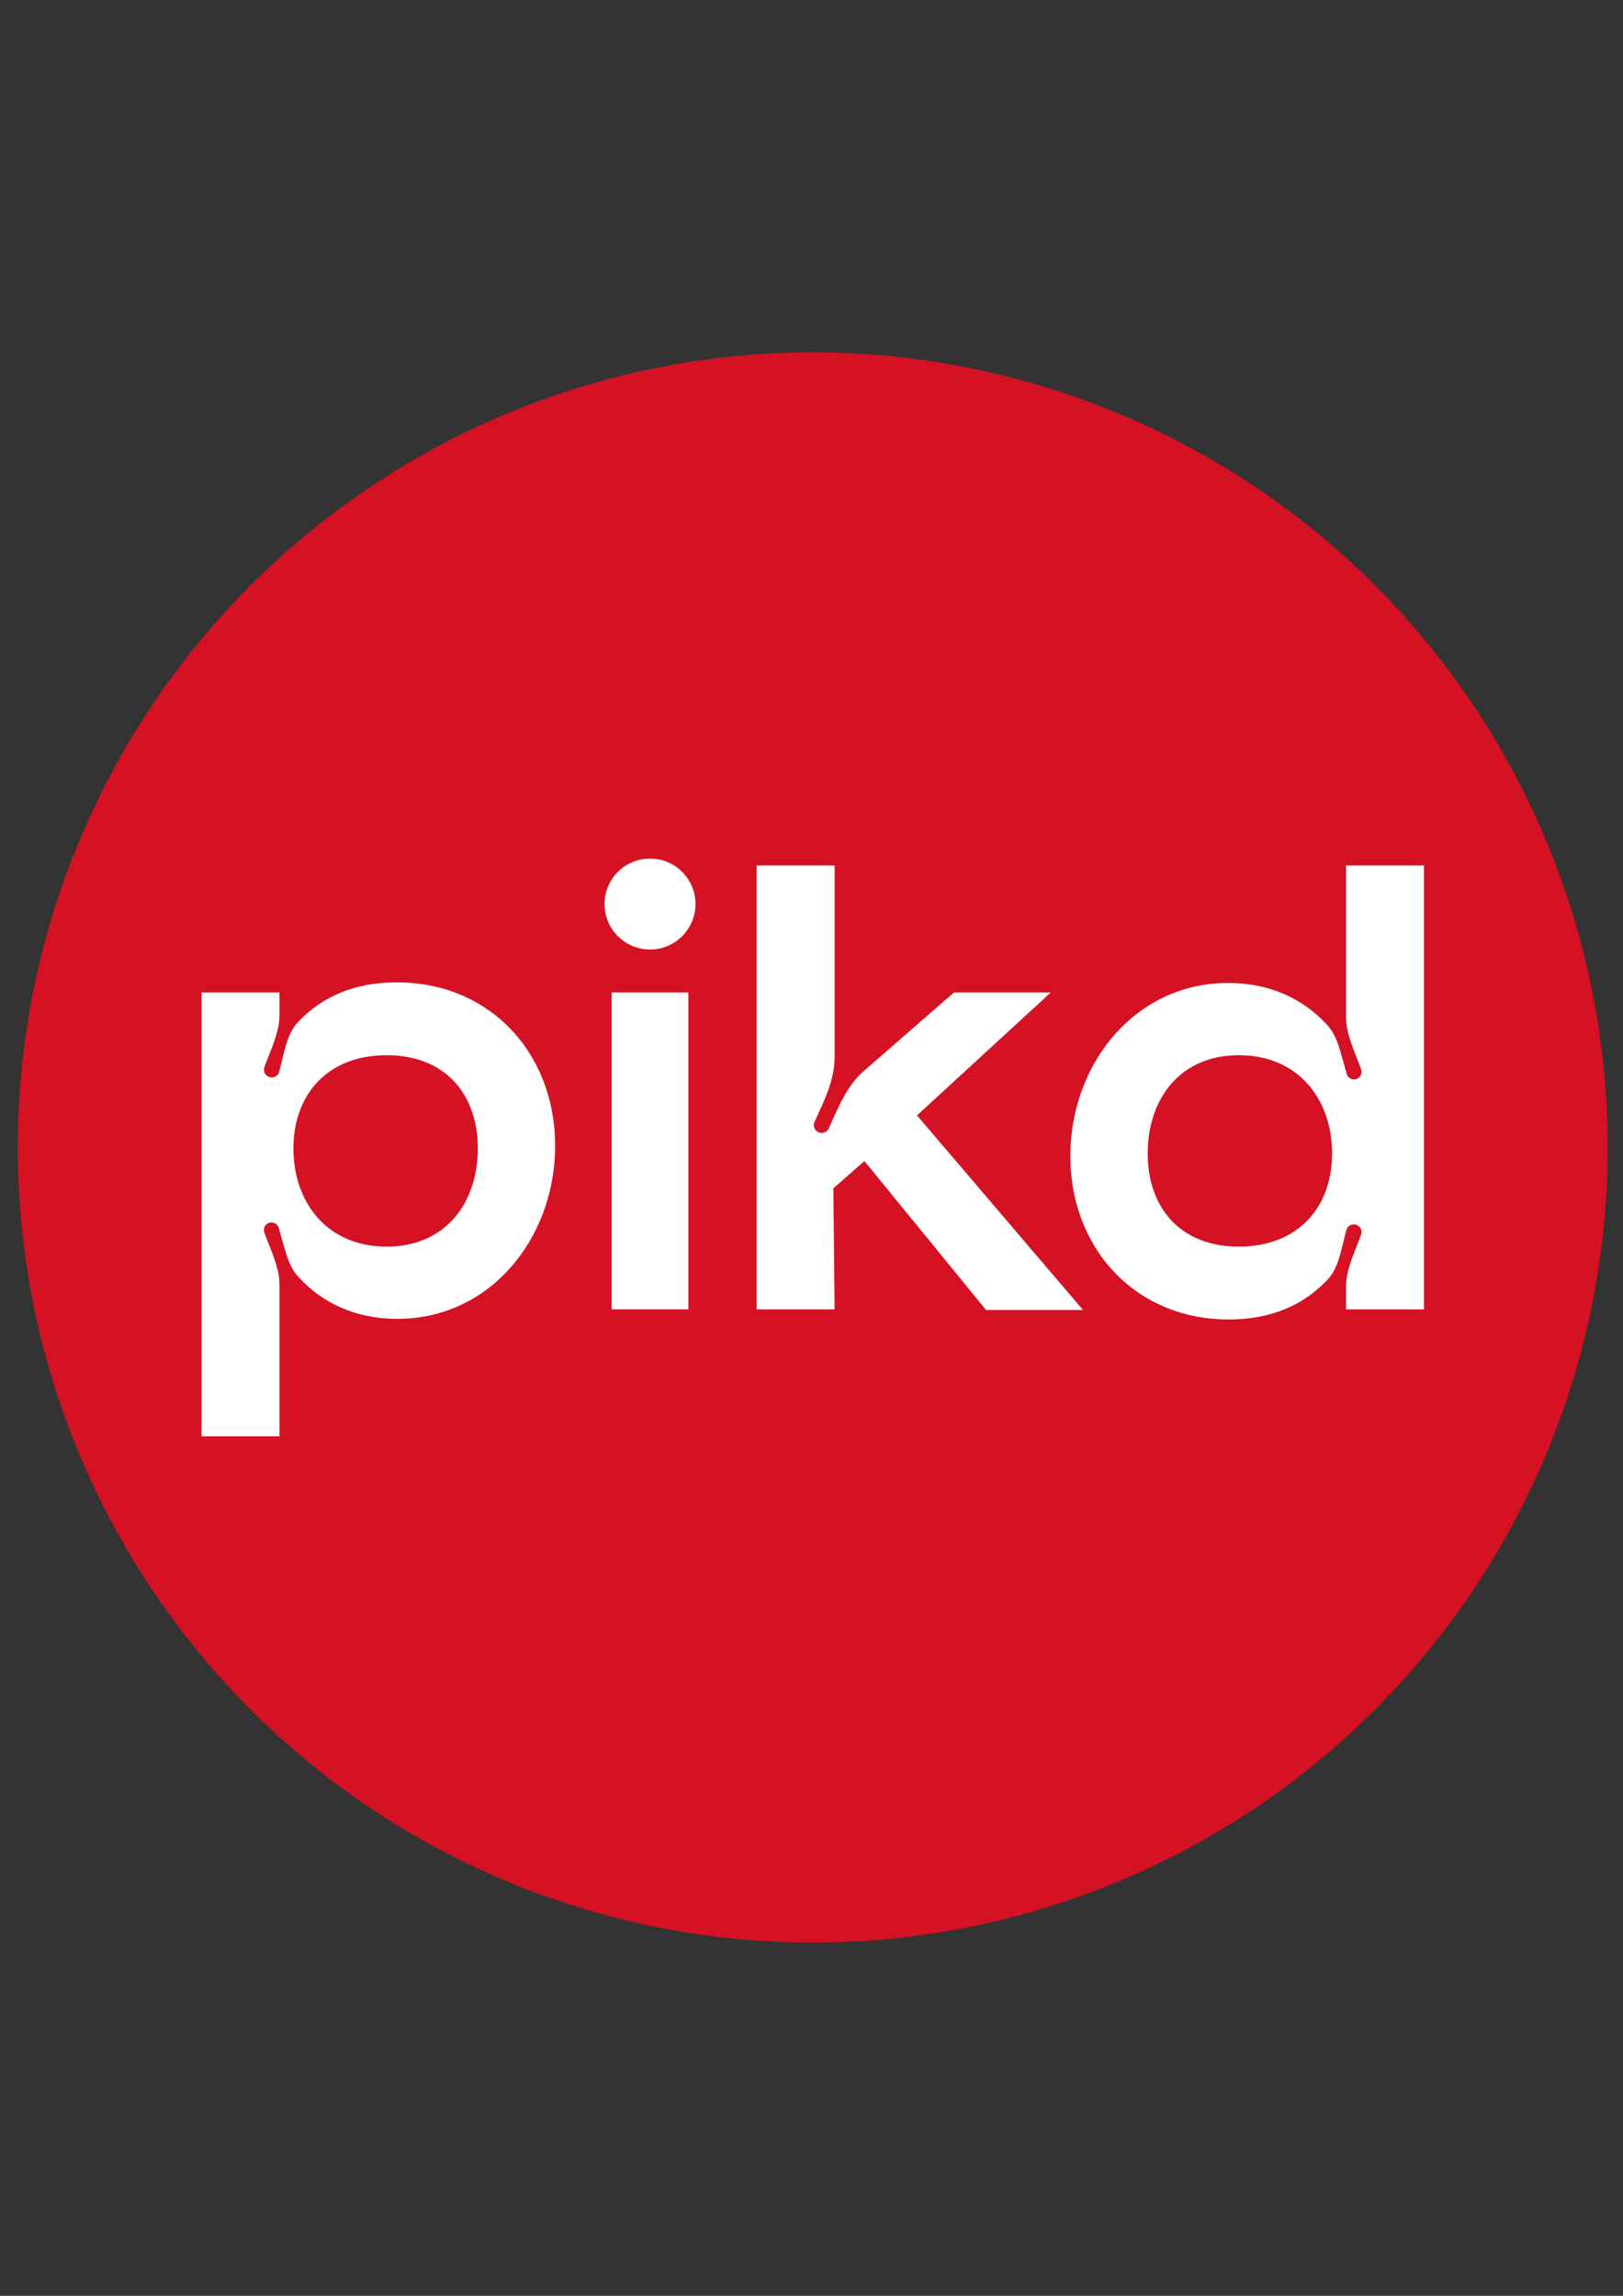
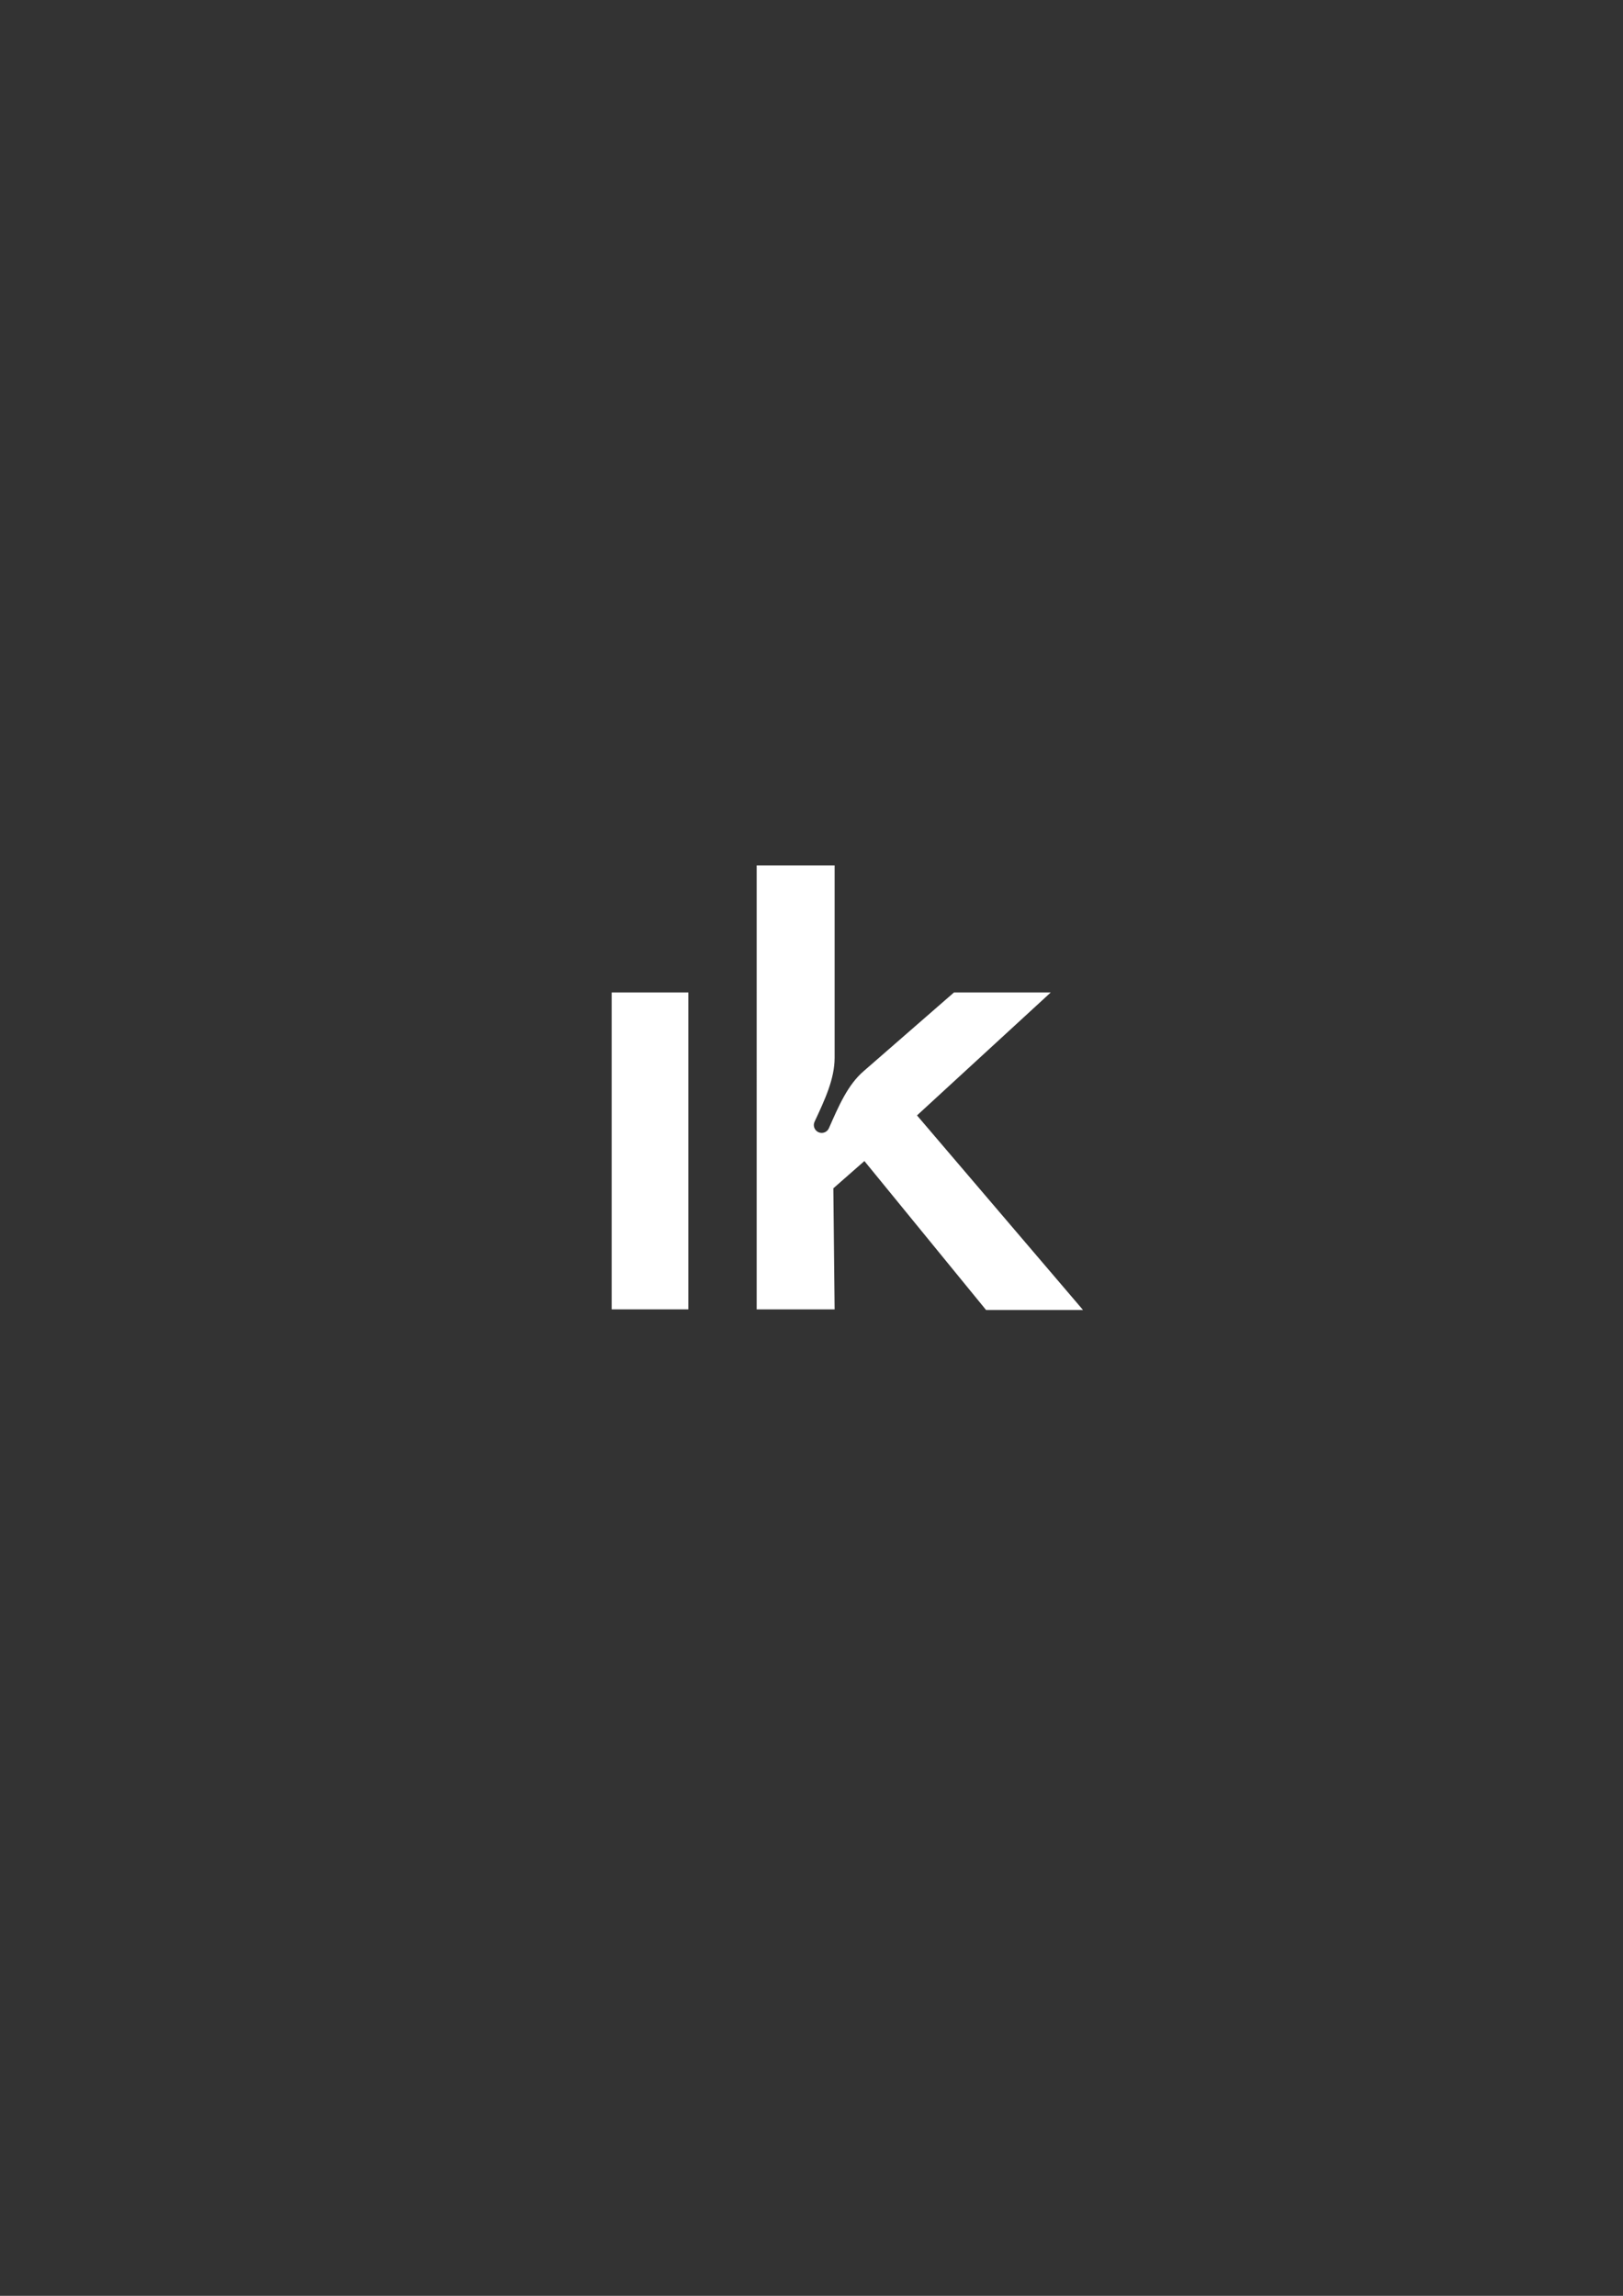
<svg xmlns="http://www.w3.org/2000/svg" version="1.1" id="Layer_1" x="0px" y="0px" viewBox="0 0 595.276 841.89" style="enable-background:new 0 0 595.276 841.89;" xml:space="preserve">
  <rect x="0" y="0" width="595.276" height="841.89" fill="#333333" stroke="none" />
-   <circle style="fill:#D51124;" cx="298.096" cy="420.783" r="291.566" />
  <path style="fill:#FFFFFF;" d="M349.892,363.945h35.498l-49.058,45.086l60.891,71.351h-35.559l-44.623-54.617l-11.389,9.994  l0.466,44.392h-28.588V317.374h28.588v70.509c0,7.732-3.548,15.314-7.357,23.471c-0.687,1.472-0.009,3.219,1.483,3.859l0,0  c1.455,0.623,3.138-0.04,3.776-1.488c3.611-8.185,6.918-15.931,12.789-20.962L349.892,363.945z" />
-   <path style="fill:#FFFFFF;" d="M493.689,317.374h28.588V480.15h-28.588v-8.366c0-6.121,2.978-12.183,5.526-18.983  c0.567-1.513-0.275-3.191-1.814-3.681l0,0c-1.556-0.495-3.204,0.409-3.62,1.987c-1.863,7.052-2.785,14.076-7.062,18.352  c-8.601,9.063-20.454,14.41-36.025,14.41c-34.862,0-58.802-26.961-58.103-61.358c0.697-33.469,24.402-62.055,57.87-62.055  c15.571,0,27.657,6.042,36.025,15.107c4.29,4.291,5.373,11.383,7.467,18.273c0.457,1.505,2.057,2.335,3.549,1.838l0,0  c1.486-0.494,2.29-2.119,1.741-3.585c-2.553-6.825-5.554-12.932-5.554-19.083V317.374z M488.576,422.977  c0-19.755-12.318-36.025-34.163-36.025c-21.847,0-33.468,16.27-33.468,36.025c0,19.523,11.621,34.165,33.468,34.165  C476.258,457.142,488.576,442.5,488.576,422.977z" />
-   <path style="fill:#FFFFFF;" d="M102.504,526.723H73.916V363.945h28.588v8.366c0,6.121-2.978,12.183-5.526,18.983  c-0.567,1.514,0.275,3.191,1.815,3.681l0,0c1.556,0.495,3.203-0.409,3.62-1.987c1.864-7.052,2.786-14.076,7.062-18.352  c8.601-9.063,20.454-14.41,36.025-14.41c34.862,0,58.802,26.96,58.103,61.358c-0.697,33.469-24.402,62.054-57.871,62.054  c-15.571,0-27.657-6.042-36.025-15.107c-4.29-4.292-5.373-11.383-7.467-18.274c-0.458-1.505-2.057-2.334-3.549-1.837l0,0  c-1.486,0.494-2.29,2.118-1.741,3.584c2.552,6.825,5.554,12.933,5.554,19.083V526.723z M107.617,421.119  c0,19.755,12.318,36.025,34.163,36.025c21.848,0,33.469-16.27,33.469-36.025c0-19.523-11.621-34.166-33.469-34.166  C119.934,386.953,107.617,401.596,107.617,421.119z" />
  <rect x="224.349" y="363.943" style="fill:#FFFFFF;" width="28.121" height="116.207" />
-   <path style="fill:#FFFFFF;" d="M255.087,331.52c0,9.21-7.467,16.677-16.677,16.677s-16.676-7.467-16.676-16.677  c0-9.21,7.466-16.677,16.676-16.677S255.087,322.31,255.087,331.52z" />
</svg>